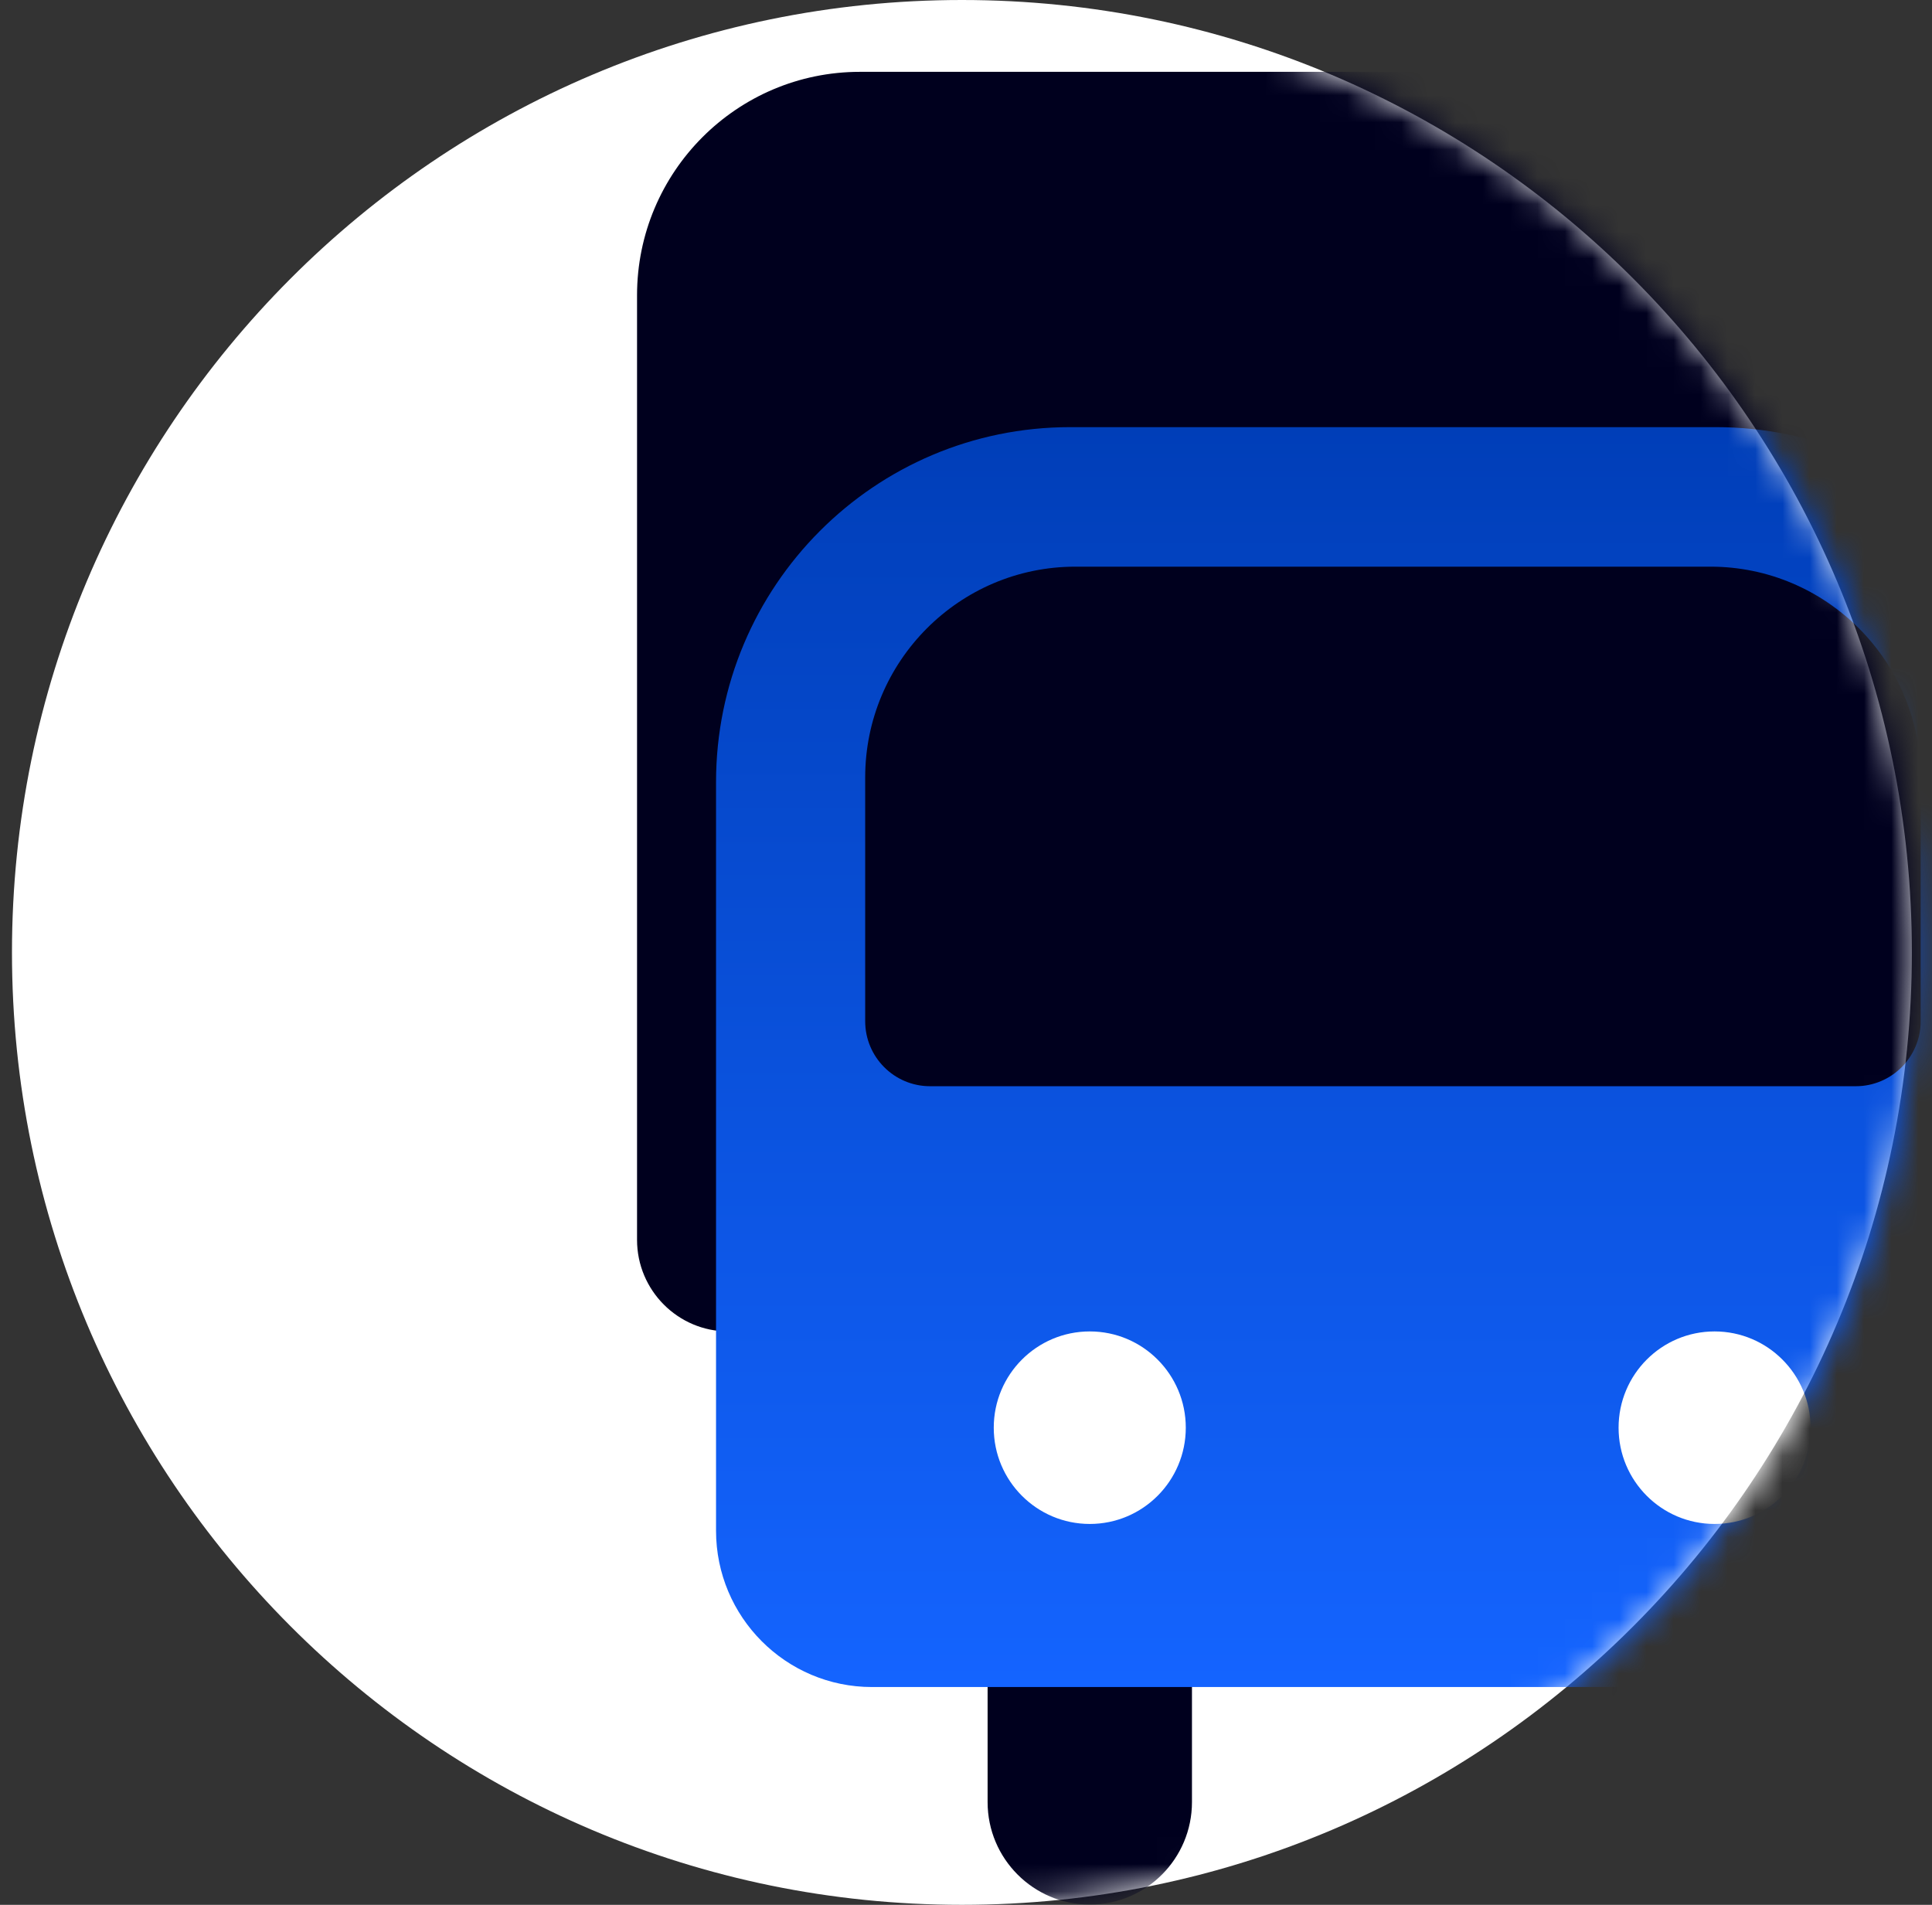
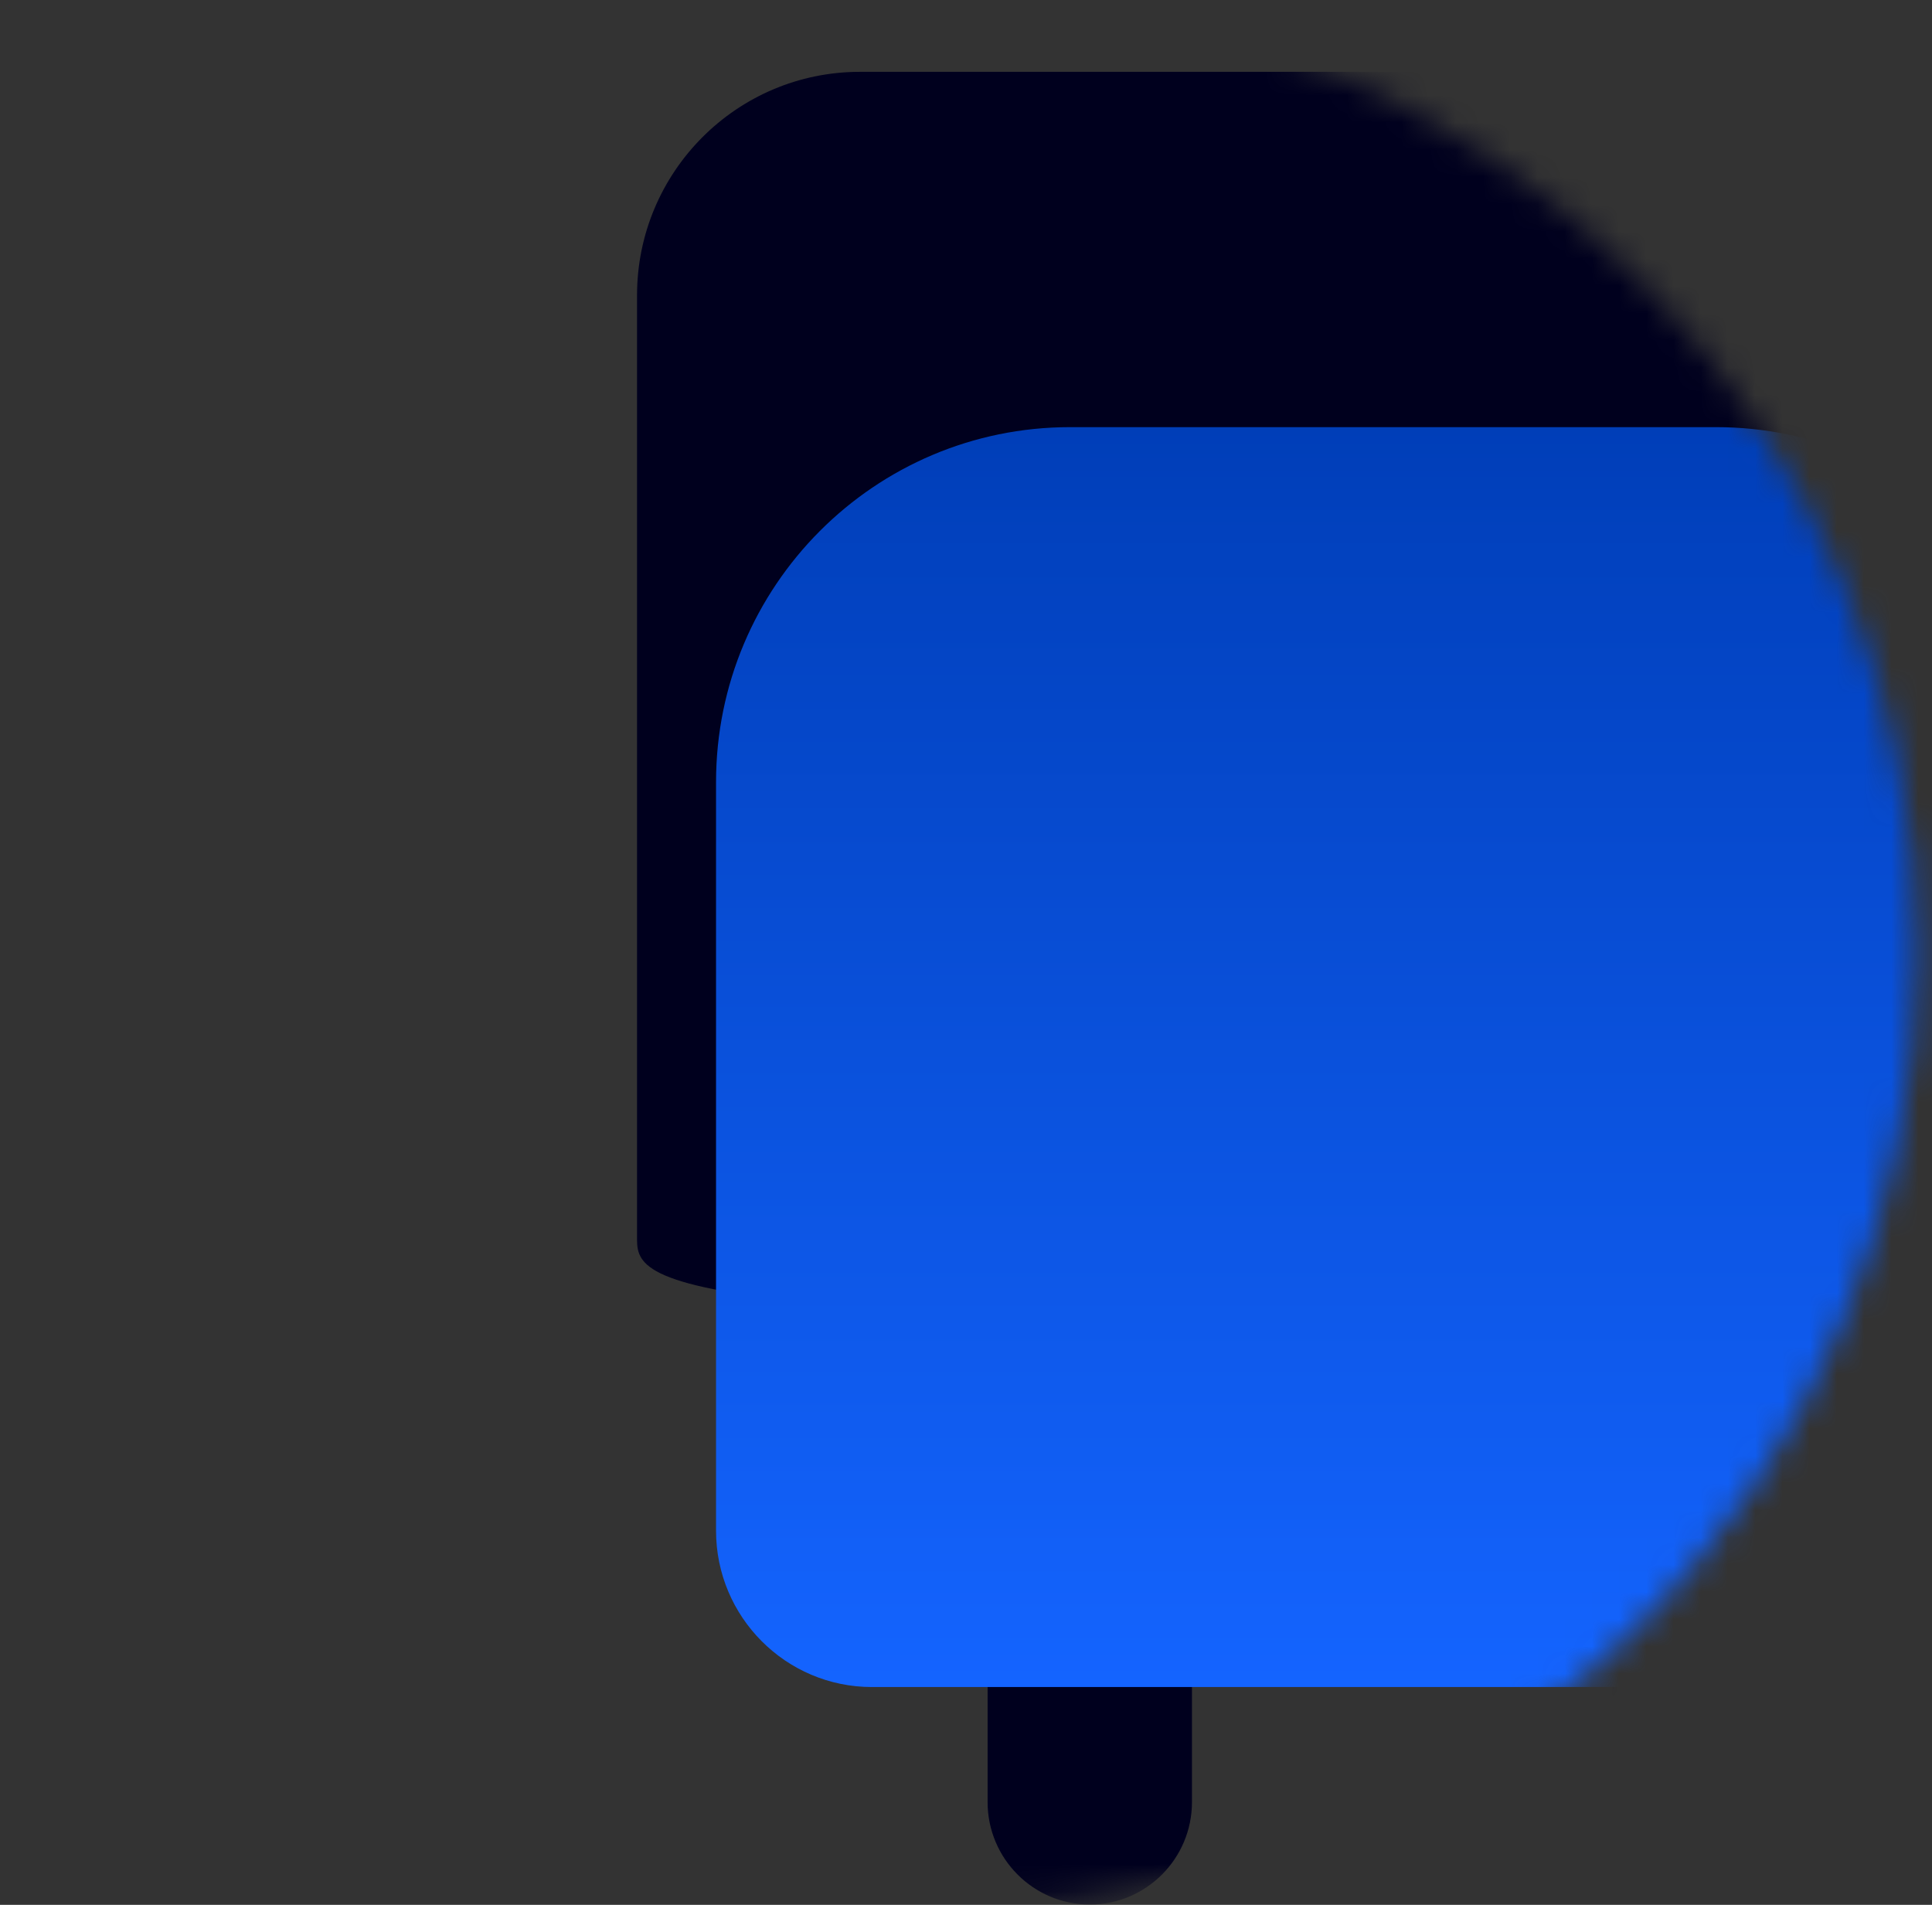
<svg xmlns="http://www.w3.org/2000/svg" width="71" height="70" viewBox="0 0 71 70" fill="none">
  <rect x="0" y="0" width="71" height="70" fill="#333333" stroke="none" />
-   <path d="M35.35 70C54.63 70 70.26 54.33 70.26 35C70.26 15.67 54.63 0 35.35 0C16.07 0 0.44 15.67 0.44 35C0.44 54.33 16.07 70 35.35 70Z" fill="white" />
  <mask id="mask0_2557_13278" style="mask-type:luminance" maskUnits="userSpaceOnUse" x="0" y="0" width="71" height="70">
    <path d="M35.53 70C54.81 70 70.44 54.33 70.44 35C70.44 15.67 54.81 0 35.53 0C16.25 0 0.62 15.67 0.62 35C0.62 54.33 16.25 70 35.53 70Z" fill="white" />
  </mask>
  <g mask="url(#mask0_2557_13278)">
-     <path d="M31.59 2.64H70.811C75.332 2.64 79 6.318 79 10.851V45.564C79 47.425 77.489 48.928 75.644 48.928H26.767C24.911 48.928 23.411 47.414 23.411 45.564V10.851C23.411 6.318 27.08 2.64 31.601 2.64H31.59Z" fill="#00001E" />
+     <path d="M31.59 2.64H70.811C75.332 2.64 79 6.318 79 10.851V45.564C79 47.425 77.489 48.928 75.644 48.928C24.911 48.928 23.411 47.414 23.411 45.564V10.851C23.411 6.318 27.08 2.64 31.601 2.64H31.59Z" fill="#00001E" />
    <path d="M36.284 50.897H43.804V66.225C43.804 68.302 42.121 69.99 40.049 69.99C37.978 69.99 36.294 68.302 36.294 66.225V50.897H36.284Z" fill="#00001E" />
    <path d="M59.244 50.897H66.764V66.225C66.764 68.302 65.081 69.99 63.01 69.99C60.938 69.99 59.255 68.302 59.255 66.225V50.897H59.244Z" fill="#00001E" />
    <path d="M39.326 15.697H63.063C70.249 15.697 76.076 21.538 76.076 28.743V56.252C76.076 59.421 73.508 61.996 70.346 61.996H32.043C28.881 61.996 26.314 59.421 26.314 56.252V28.743C26.314 21.538 32.14 15.697 39.326 15.697Z" fill="url(#paint0_linear_2557_13278)" />
-     <path d="M39.52 20.824H62.858C67.12 20.824 70.584 24.297 70.584 28.57V37.527C70.584 38.846 69.516 39.917 68.199 39.917H34.179C32.863 39.917 31.795 38.846 31.795 37.527V28.57C31.795 24.297 35.258 20.824 39.52 20.824Z" fill="#00001E" />
-     <path d="M40.049 56.003C41.997 56.003 43.577 54.419 43.577 52.466C43.577 50.512 41.997 48.928 40.049 48.928C38.1 48.928 36.52 50.512 36.52 52.466C36.52 54.419 38.1 56.003 40.049 56.003Z" fill="white" />
-     <path d="M63.01 56.003C64.959 56.003 66.538 54.419 66.538 52.466C66.538 50.512 64.959 48.928 63.01 48.928C61.061 48.928 59.482 50.512 59.482 52.466C59.482 54.419 61.061 56.003 63.01 56.003Z" fill="white" />
  </g>
  <defs>
    <linearGradient id="paint0_linear_2557_13278" x1="51.195" y1="15.697" x2="51.195" y2="61.996" gradientUnits="userSpaceOnUse">
      <stop stop-color="#003EB8" />
      <stop offset="1" stop-color="#1464FF" />
    </linearGradient>
  </defs>
</svg>